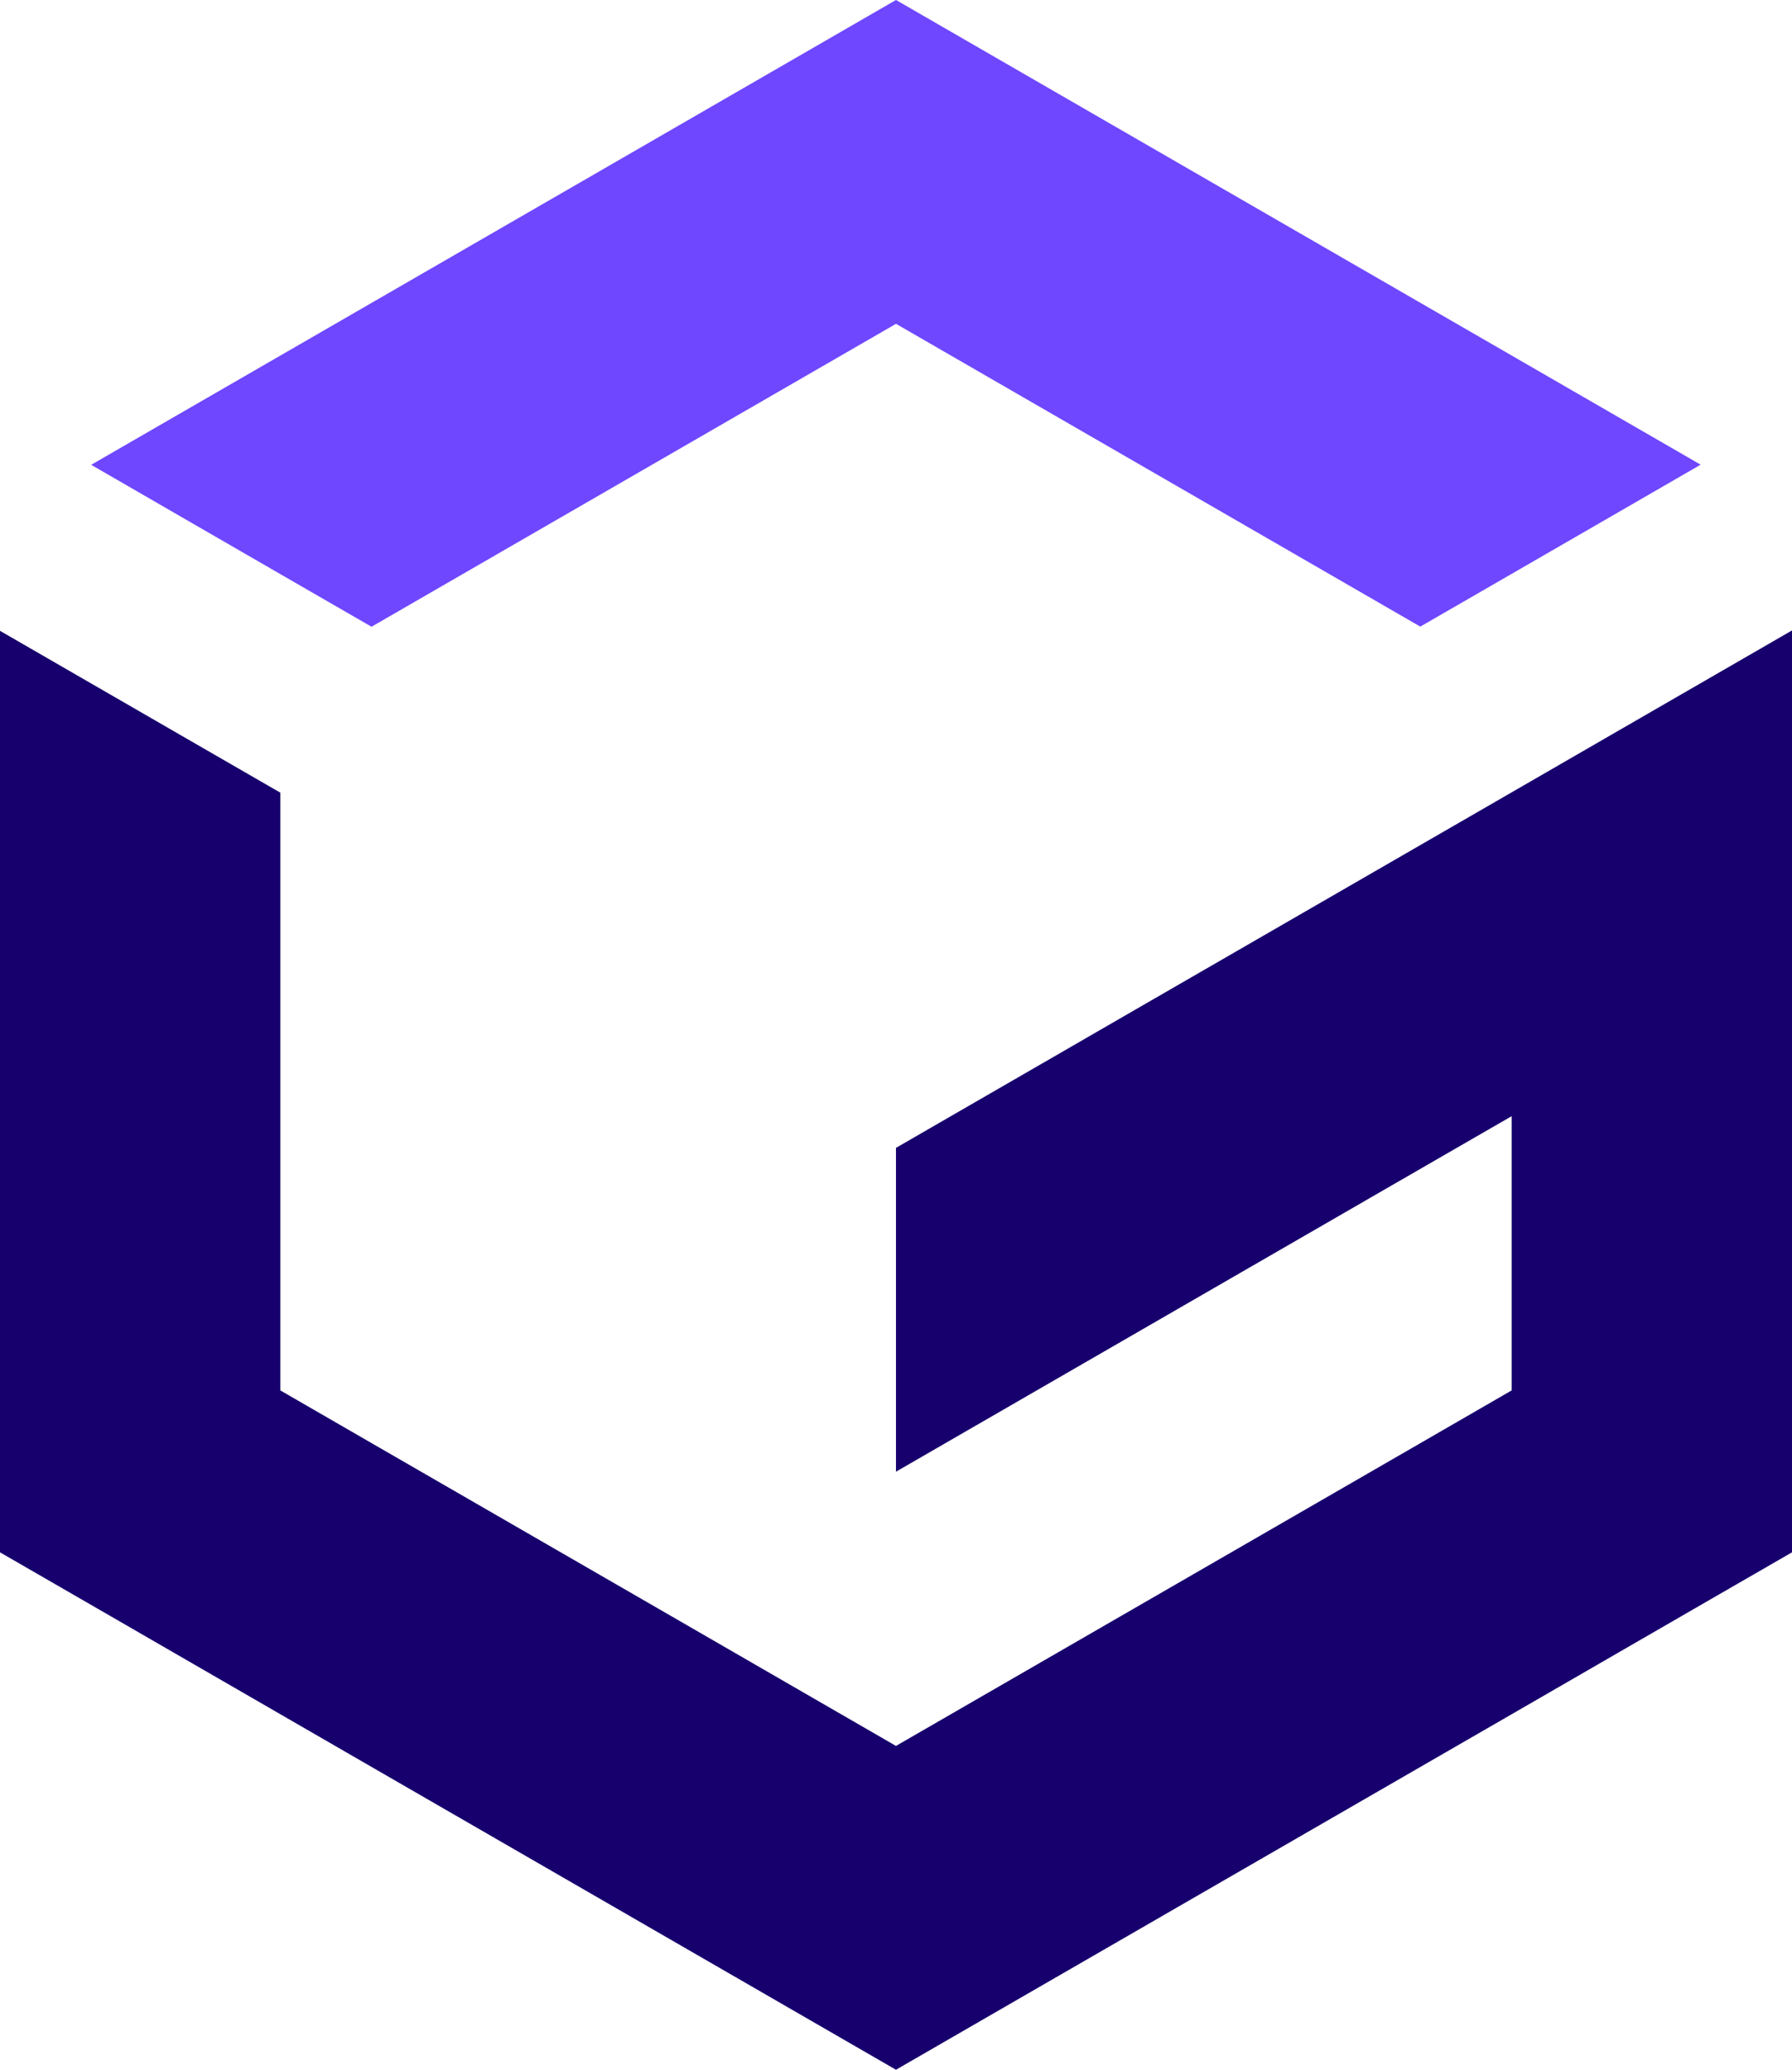
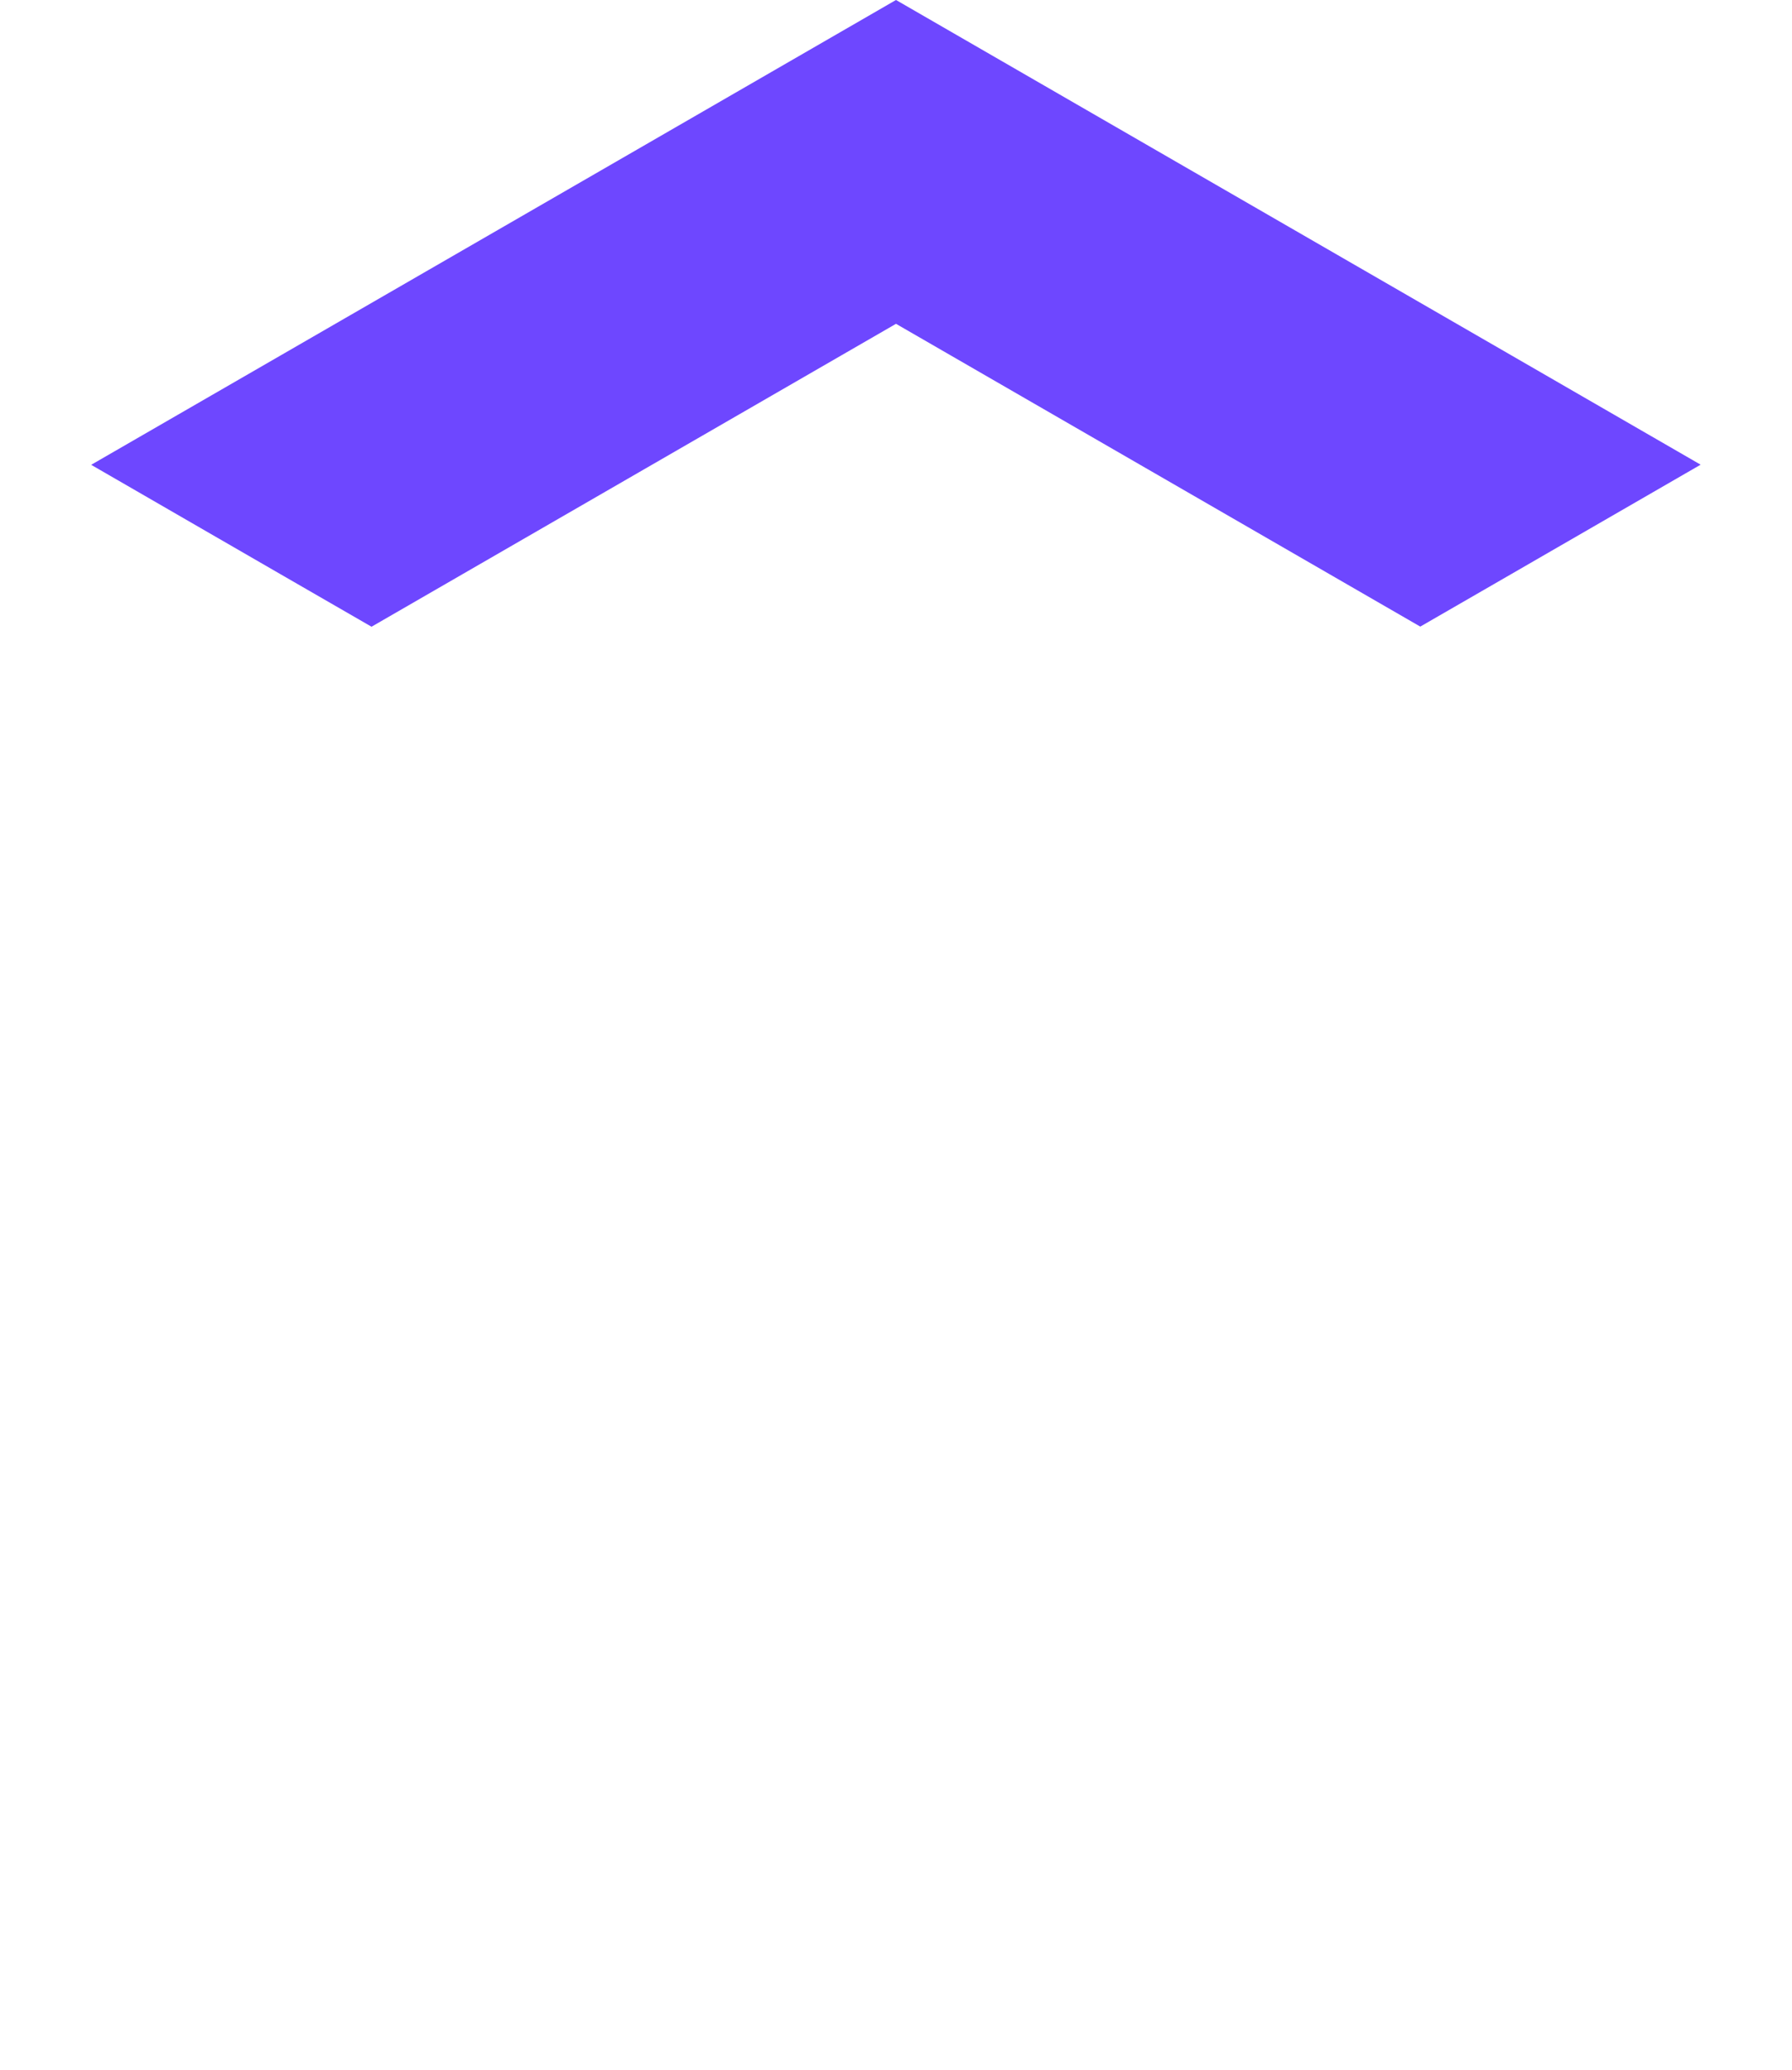
<svg xmlns="http://www.w3.org/2000/svg" id="Layer_2" data-name="Layer 2" viewBox="0 0 280.09 323.41">
  <defs>
    <style>      .cls-1 {        fill: #6e47ff;      }      .cls-2 {        fill: #17006e;      }    </style>
  </defs>
  <g id="Layer_1-2" data-name="Layer 1">
    <g>
      <polygon class="cls-1" points="265.81 72.61 236.27 89.67 221.99 97.91 140.05 50.6 140.04 50.6 58.07 97.93 43.82 89.71 14.25 72.63 43.82 55.56 96.23 25.3 140.04 0 140.05 0 183.87 25.3 236.27 55.55 265.81 72.61" />
-       <polygon class="cls-2" points="280.09 98.51 280.09 242.56 264.75 251.41 236.27 267.86 183.86 298.11 140.04 323.41 96.22 298.11 59.11 276.69 43.82 267.86 15.29 251.38 0 242.56 0 98.57 28.48 115.01 43.82 123.86 43.82 217.26 59.11 226.09 102.93 251.38 140.04 272.81 220.93 226.12 236.27 217.26 236.27 174.41 213.39 187.61 213.38 187.62 183.81 204.69 140.04 229.96 140.04 179.36 169.56 162.32 169.57 162.31 236.27 123.81 251.56 114.98 280.09 98.51" />
    </g>
  </g>
</svg>